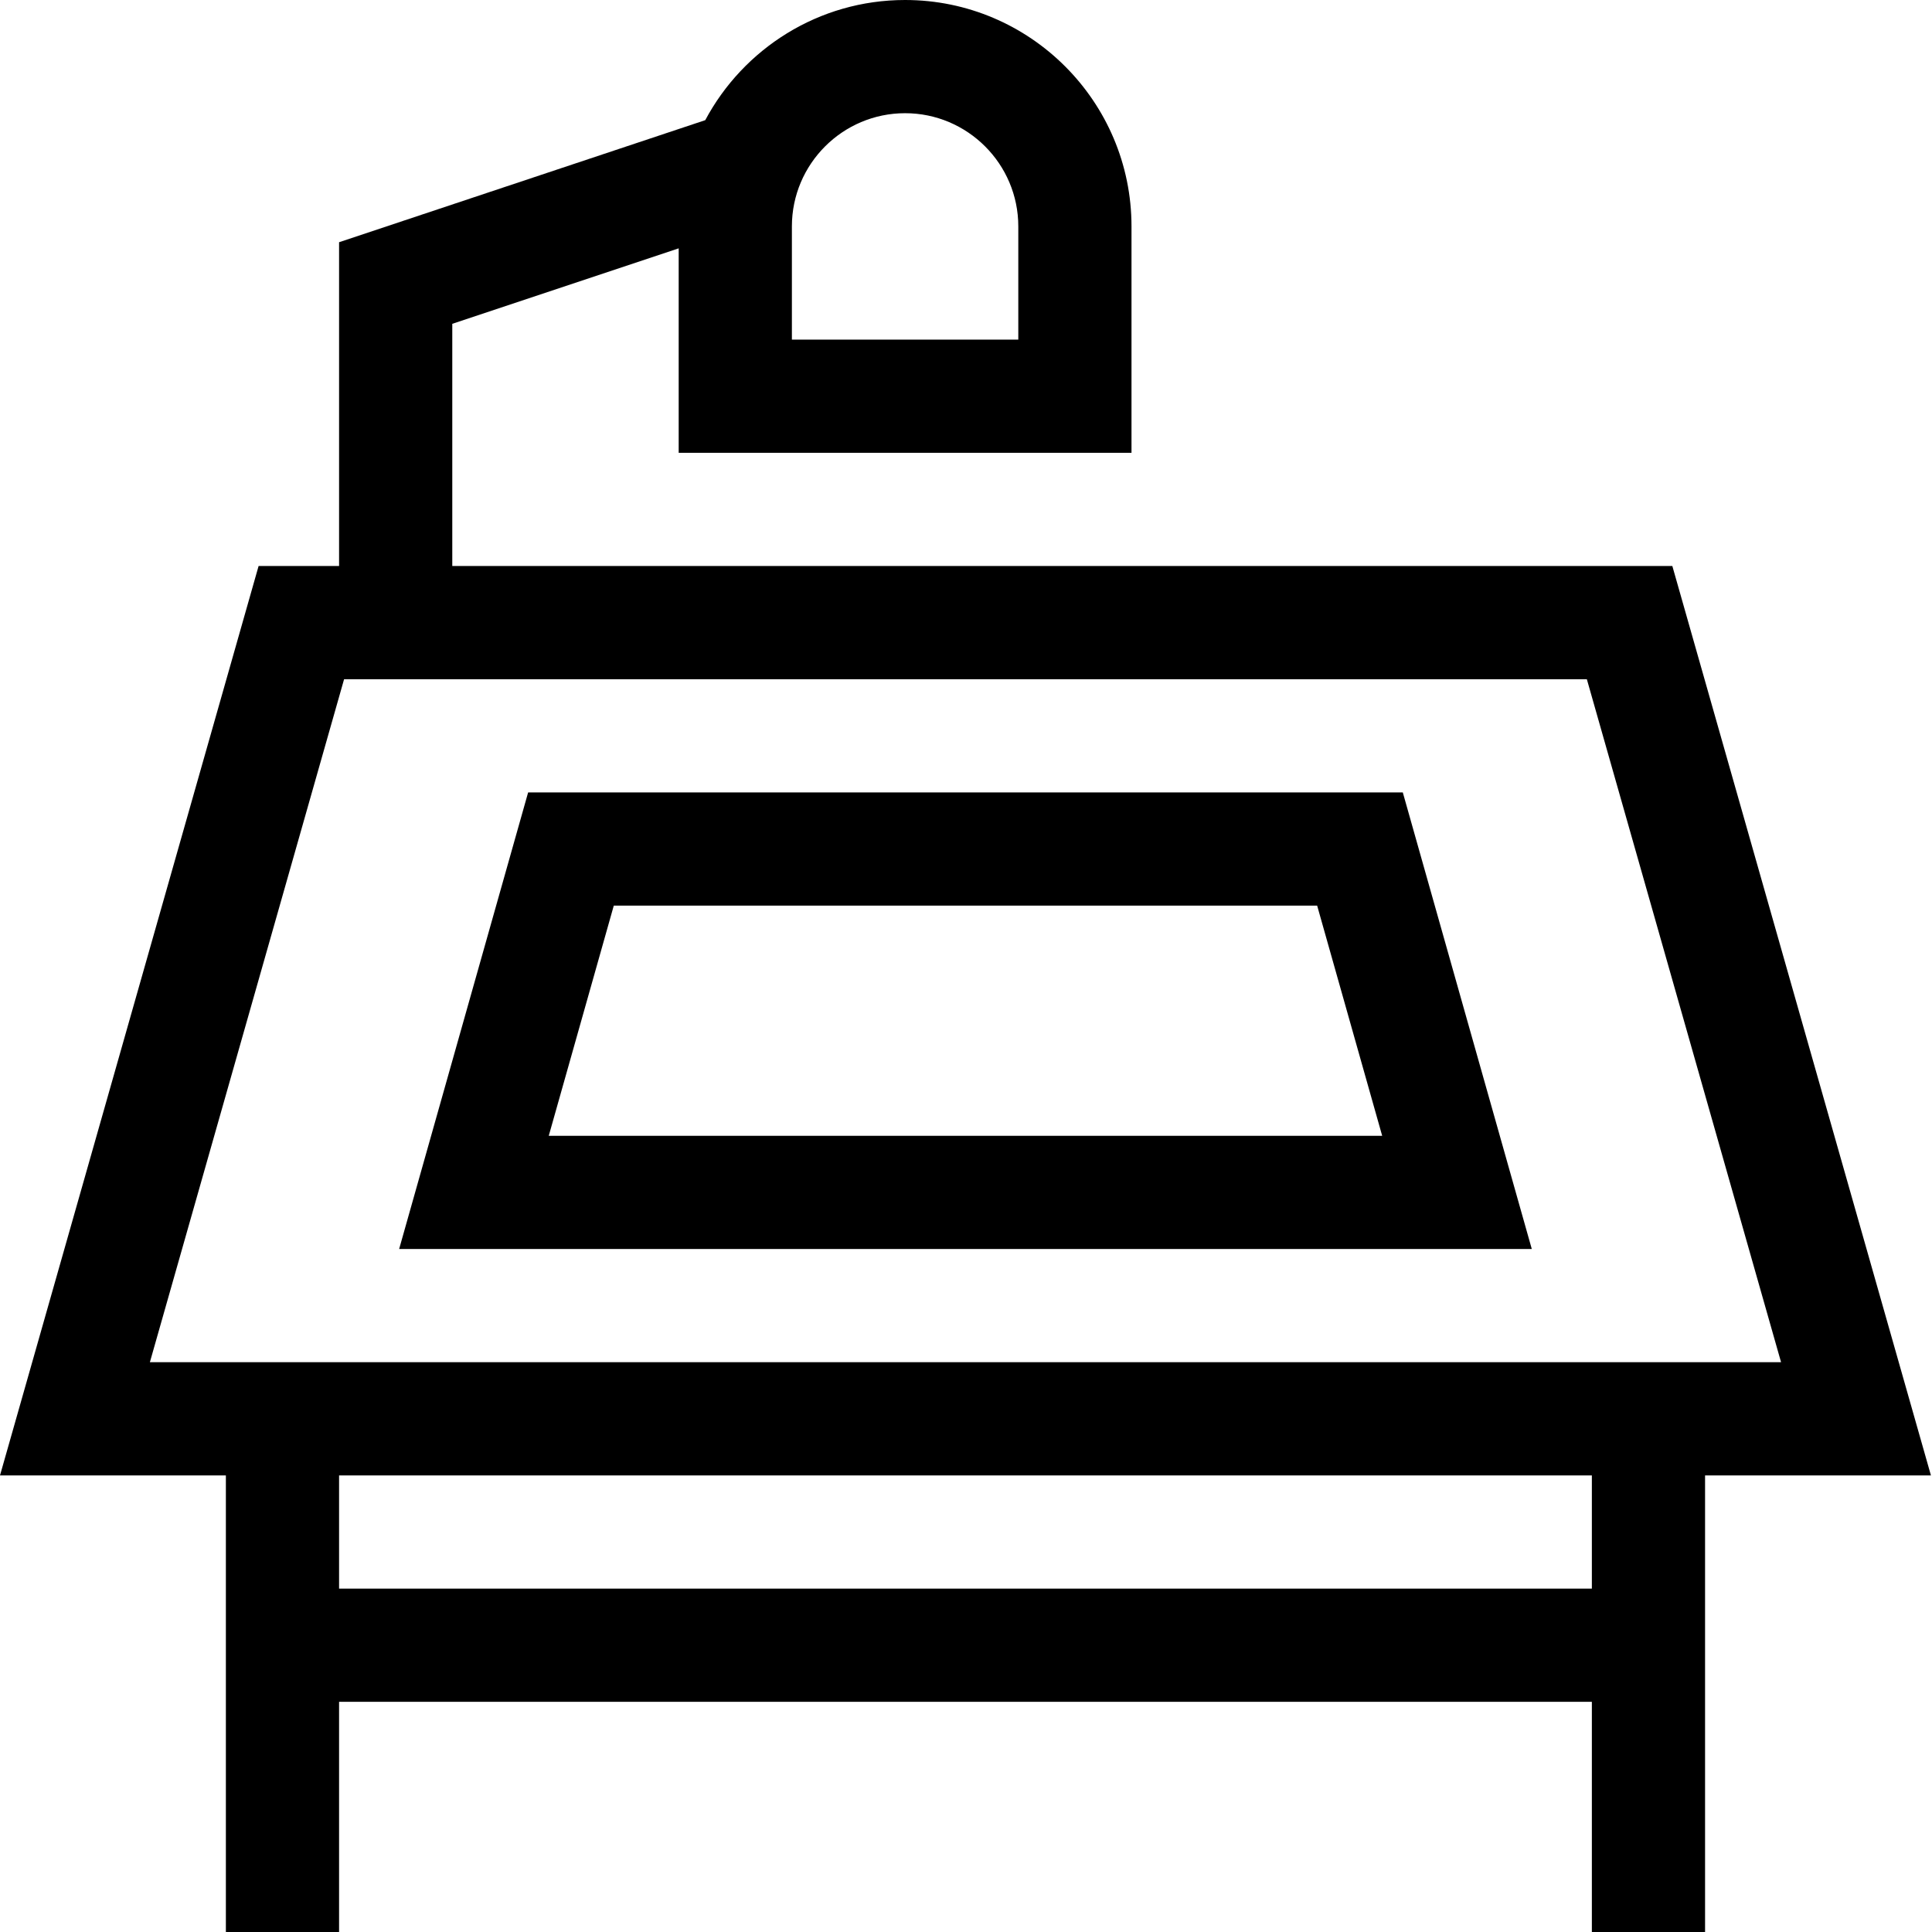
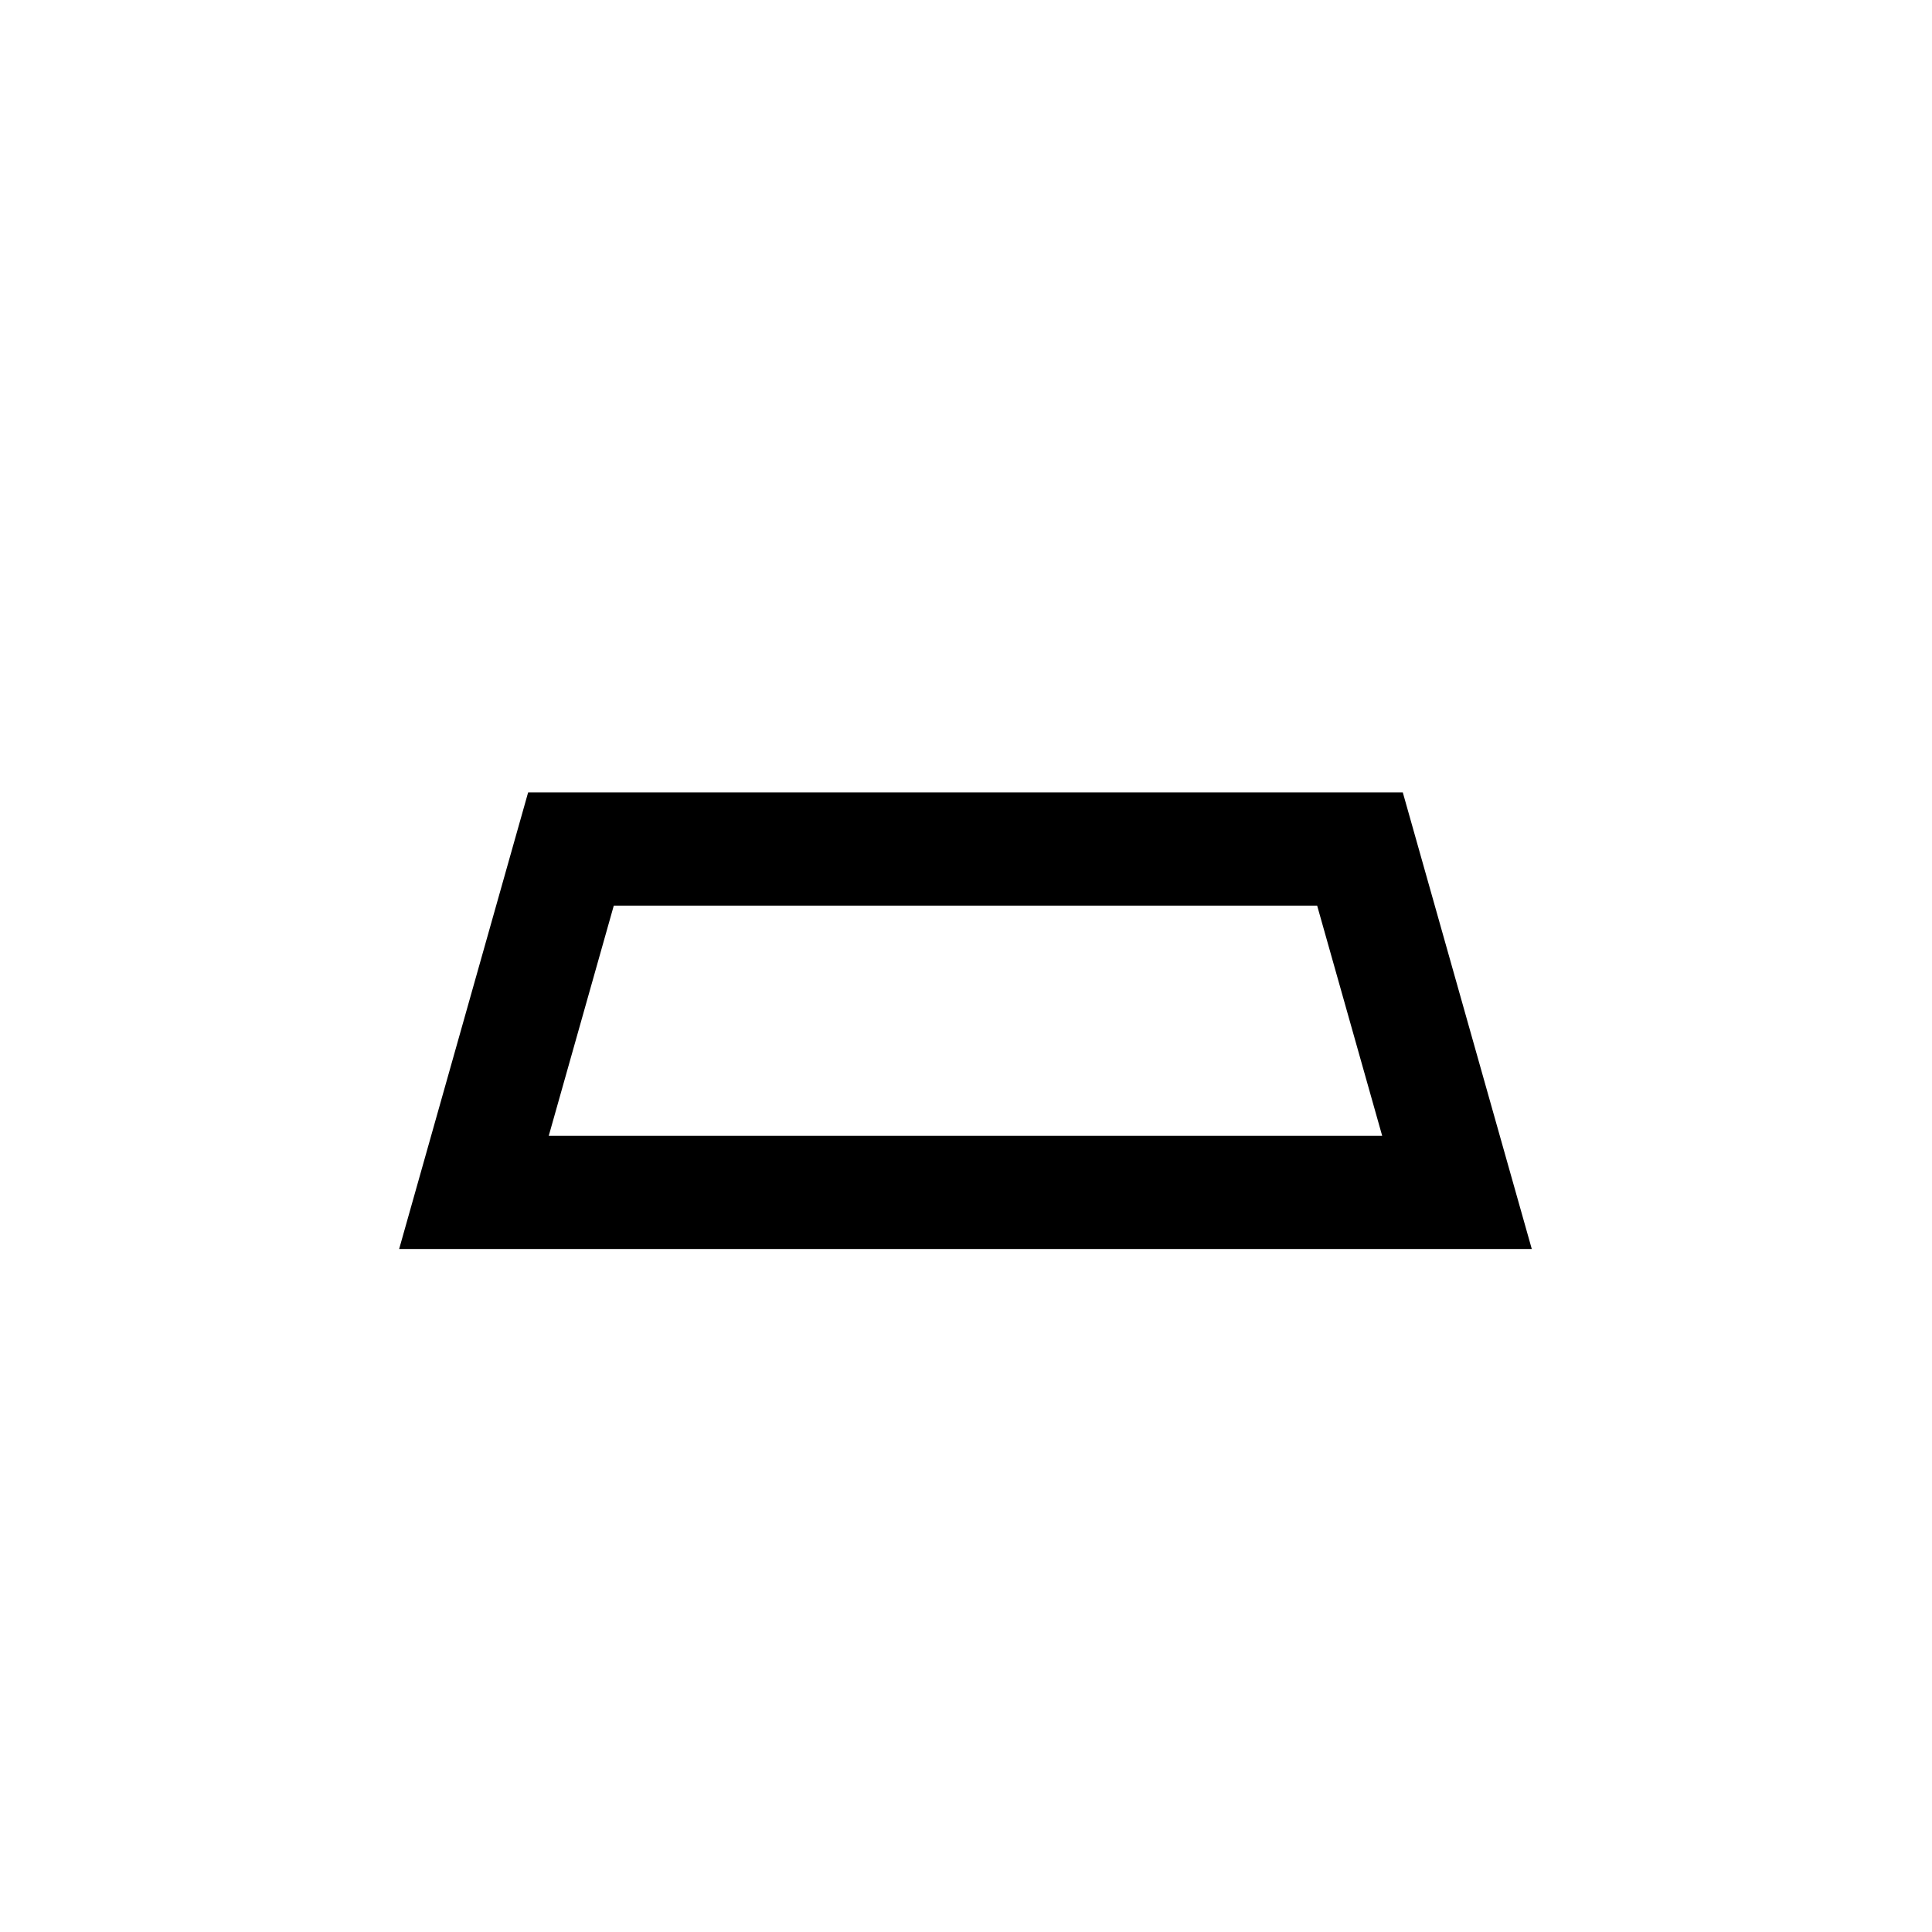
<svg xmlns="http://www.w3.org/2000/svg" viewBox="0 0 512 512">
  <path d="m139.961 210-34.184 121h300.164l-34.184-121zm5.465 91 17.234-61h186.398l17.234 61zm0 0" />
-   <path d="m451.859 512v-121h59.859l-68.531-241h-323.328v-64.188l60-20v54.188h120v-60c0-33.086-26.914-60-60-60-22.914 0-42.859 12.914-52.961 31.844l-97.039 32.344v85.812h-21.328l-68.531 241h59.859v121h30v-61h332v61zm-242-452c0-16.543 13.457-30 30-30s30 13.457 30 30v30h-60zm-118.672 120h329.344l51.469 181h-432.281zm-1.328 241v-30h332v30zm0 0" />
</svg>